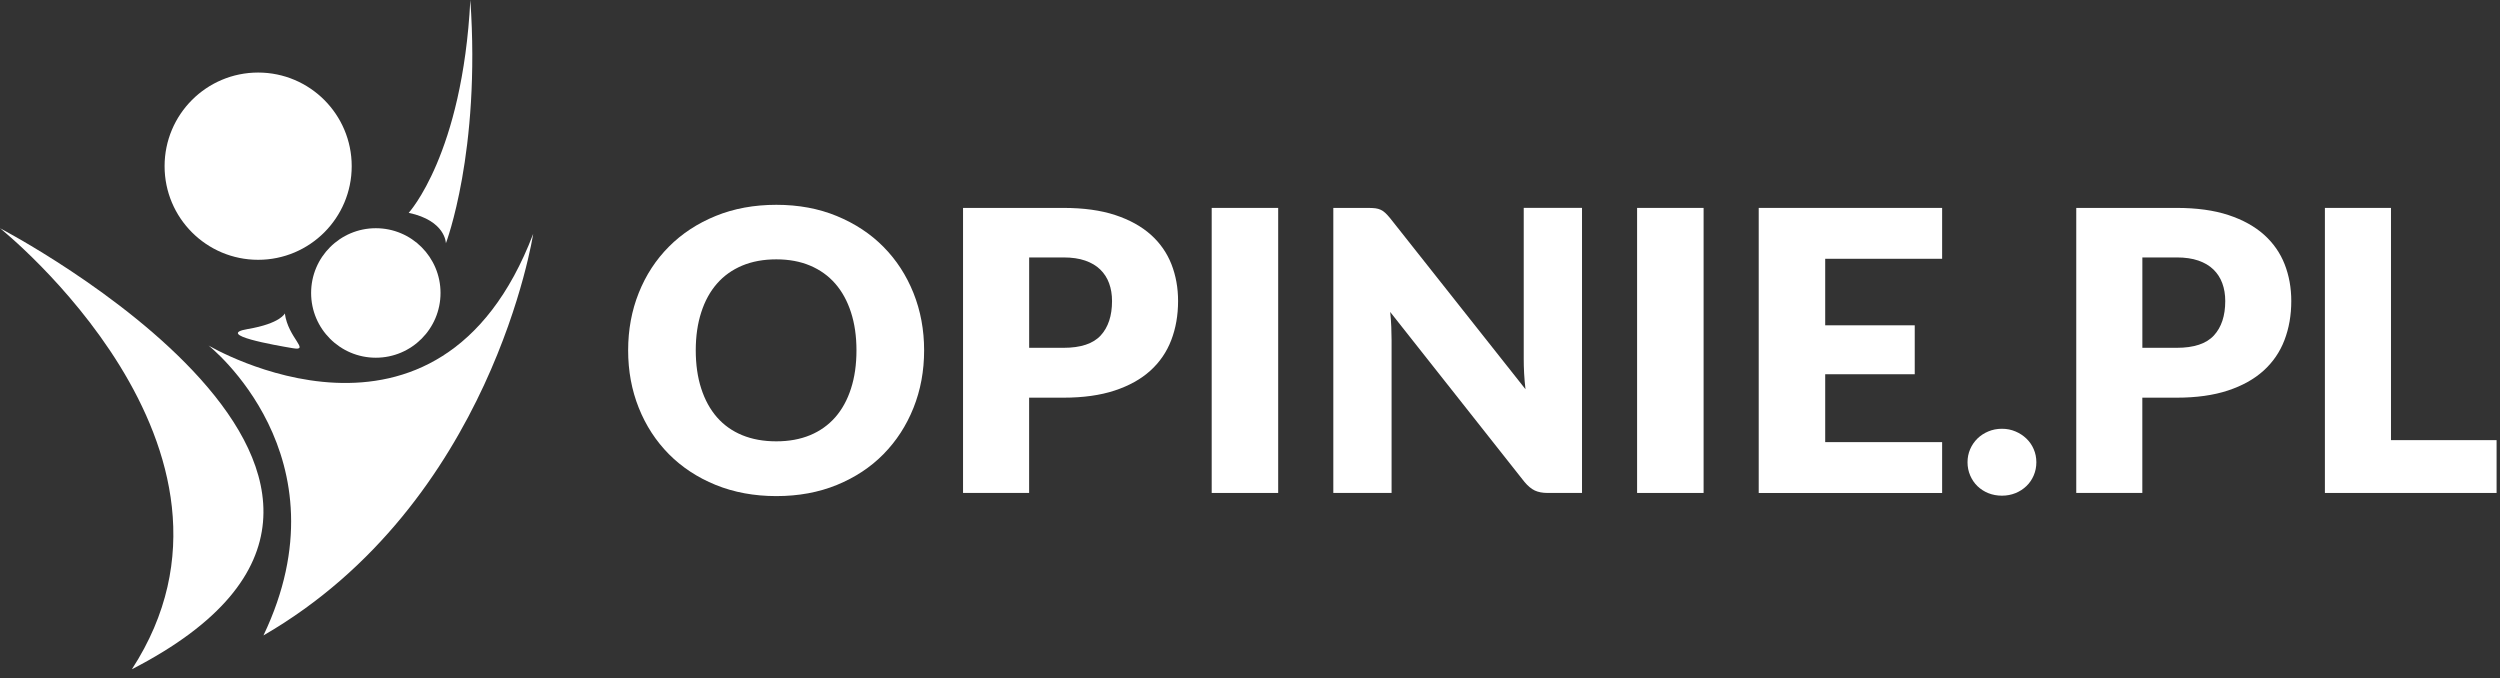
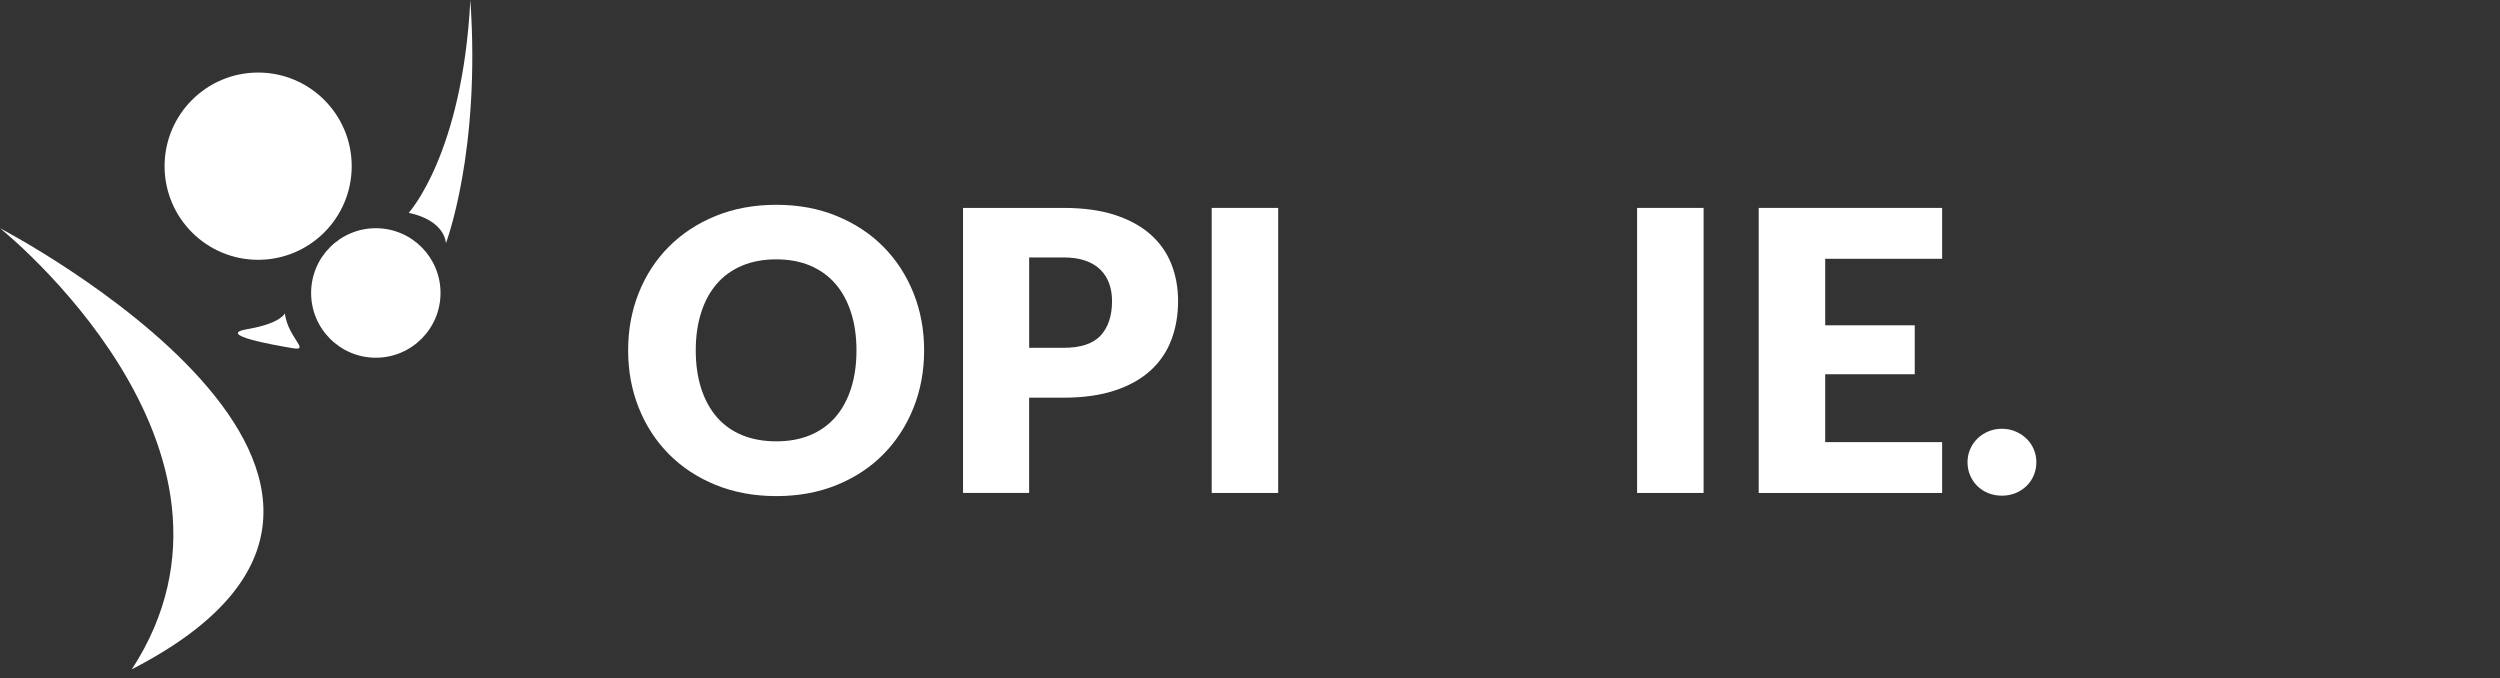
<svg xmlns="http://www.w3.org/2000/svg" width="199" height="54" viewBox="0 0 199 54" fill="none">
  <rect x="0" y="0" width="199" height="54" fill="#333333" stroke="none" />
  <path d="M73.56 27.888C73.56 29.528 73.278 31.054 72.713 32.467C72.148 33.88 71.351 35.106 70.325 36.151C69.299 37.195 68.059 38.01 66.615 38.602C65.166 39.194 63.561 39.489 61.798 39.489C60.035 39.489 58.426 39.191 56.972 38.602C55.518 38.01 54.279 37.192 53.244 36.151C52.212 35.106 51.412 33.88 50.847 32.467C50.282 31.054 50 29.531 50 27.888C50 26.246 50.282 24.723 50.847 23.309C51.412 21.896 52.212 20.673 53.244 19.635C54.276 18.597 55.518 17.782 56.972 17.189C58.423 16.597 60.032 16.303 61.798 16.303C63.564 16.303 65.166 16.6 66.615 17.198C68.062 17.796 69.299 18.612 70.325 19.65C71.351 20.688 72.148 21.914 72.713 23.324C73.278 24.738 73.56 26.258 73.56 27.888ZM68.175 27.888C68.175 26.767 68.03 25.758 67.738 24.86C67.447 23.961 67.031 23.202 66.487 22.578C65.942 21.953 65.276 21.477 64.486 21.143C63.698 20.81 62.8 20.644 61.792 20.644C60.784 20.644 59.871 20.81 59.077 21.143C58.283 21.477 57.614 21.953 57.07 22.578C56.526 23.199 56.107 23.961 55.819 24.86C55.527 25.758 55.382 26.767 55.382 27.888C55.382 29.01 55.527 30.036 55.819 30.932C56.11 31.831 56.526 32.589 57.07 33.214C57.614 33.836 58.283 34.312 59.077 34.639C59.871 34.966 60.775 35.13 61.792 35.13C62.809 35.13 63.695 34.966 64.486 34.639C65.273 34.312 65.939 33.836 66.487 33.214C67.031 32.592 67.45 31.831 67.738 30.932C68.03 30.033 68.175 29.019 68.175 27.888Z" fill="white" />
  <path d="M84.656 16.55C86.253 16.55 87.626 16.74 88.771 17.118C89.919 17.496 90.861 18.02 91.605 18.683C92.345 19.346 92.892 20.132 93.246 21.033C93.6 21.938 93.775 22.914 93.775 23.961C93.775 25.092 93.594 26.13 93.231 27.076C92.868 28.022 92.312 28.831 91.566 29.507C90.82 30.182 89.871 30.709 88.727 31.087C87.579 31.465 86.223 31.655 84.656 31.655H81.918V39.239H76.658V16.55H84.656ZM84.656 27.686C86.027 27.686 87.011 27.359 87.615 26.704C88.215 26.05 88.518 25.136 88.518 23.964C88.518 23.446 88.441 22.973 88.284 22.548C88.129 22.122 87.891 21.756 87.576 21.45C87.261 21.143 86.859 20.909 86.378 20.742C85.896 20.575 85.322 20.492 84.659 20.492H81.921V27.686H84.659H84.656Z" fill="white" />
  <path d="M101.743 39.239H96.451V16.55H101.743V39.239Z" fill="white" />
-   <path d="M125.928 16.55V39.239H123.189C122.785 39.239 122.446 39.173 122.169 39.045C121.896 38.914 121.622 38.688 121.352 38.367L110.66 24.833C110.702 25.237 110.731 25.63 110.746 26.008C110.761 26.386 110.77 26.743 110.77 27.076V39.239H106.132V16.55H108.903C109.132 16.55 109.322 16.562 109.48 16.579C109.634 16.6 109.777 16.639 109.899 16.696C110.024 16.752 110.143 16.832 110.256 16.937C110.369 17.041 110.5 17.18 110.645 17.356L121.429 30.983C121.379 30.545 121.34 30.123 121.319 29.712C121.298 29.302 121.289 28.915 121.289 28.552V16.544H125.928V16.55Z" fill="white" />
  <path d="M135.606 39.239H130.313V16.55H135.606V39.239Z" fill="white" />
  <path d="M145.286 20.599V25.895H152.413V29.79H145.286V35.193H154.593V39.242H139.994V16.55H154.593V20.599H145.286Z" fill="white" />
  <path d="M156.615 36.796C156.615 36.421 156.686 36.076 156.826 35.752C156.965 35.43 157.159 35.151 157.402 34.91C157.646 34.672 157.935 34.481 158.268 34.342C158.601 34.202 158.963 34.13 159.356 34.13C159.748 34.13 160.096 34.202 160.429 34.342C160.762 34.481 161.051 34.672 161.3 34.91C161.55 35.148 161.743 35.43 161.883 35.752C162.023 36.073 162.094 36.421 162.094 36.796C162.094 37.171 162.023 37.519 161.883 37.846C161.743 38.174 161.55 38.456 161.3 38.694C161.051 38.932 160.762 39.12 160.429 39.254C160.096 39.387 159.739 39.456 159.356 39.456C158.972 39.456 158.598 39.387 158.268 39.254C157.935 39.12 157.649 38.932 157.402 38.694C157.156 38.456 156.968 38.174 156.826 37.846C156.686 37.519 156.615 37.168 156.615 36.796Z" fill="white" />
-   <path d="M173.268 16.55C174.864 16.55 176.238 16.74 177.383 17.118C178.53 17.496 179.473 18.02 180.216 18.683C180.956 19.346 181.503 20.132 181.857 21.033C182.211 21.938 182.386 22.914 182.386 23.961C182.386 25.092 182.205 26.13 181.842 27.076C181.48 28.022 180.924 28.831 180.177 29.507C179.431 30.182 178.483 30.709 177.338 31.087C176.19 31.465 174.834 31.655 173.268 31.655H170.529V39.239H165.27V16.55H173.268ZM173.268 27.686C174.638 27.686 175.622 27.359 176.226 26.704C176.827 26.05 177.13 25.136 177.13 23.964C177.13 23.446 177.052 22.973 176.895 22.548C176.74 22.122 176.502 21.756 176.187 21.45C175.872 21.143 175.471 20.909 174.989 20.742C174.507 20.575 173.934 20.492 173.271 20.492H170.532V27.686H173.271H173.268Z" fill="white" />
-   <path d="M198.728 35.035V39.239H185.062V16.55H190.322V35.035H198.725H198.728Z" fill="white" />
  <path d="M10.498 53.273C21.933 35.671 0 18.166 0 18.166C0 18.166 39.122 38.548 10.498 53.273Z" fill="white" />
-   <path d="M42.442 18.615C34.905 38.369 16.6 27.504 16.6 27.504C16.6 27.504 27.791 36.303 20.971 50.58C39.172 40.046 42.442 18.615 42.442 18.615Z" fill="white" />
  <path d="M35.066 23.32C35.066 26.164 32.762 28.474 29.916 28.474C27.07 28.474 24.765 26.168 24.765 23.32C24.765 20.472 27.07 18.166 29.916 18.166C32.762 18.166 35.066 20.472 35.066 23.32Z" fill="white" />
  <path d="M20.548 20.68C24.661 20.68 27.996 17.344 27.996 13.228C27.996 9.112 24.661 5.775 20.548 5.775C16.435 5.775 13.101 9.112 13.101 13.228C13.101 17.344 16.435 20.68 20.548 20.68Z" fill="white" />
  <path d="M37.439 0C36.811 12.301 32.532 16.941 32.532 16.941C35.493 17.57 35.493 19.366 35.493 19.366C35.493 19.366 38.275 12.093 37.439 0Z" fill="white" />
  <path d="M22.673 24.947C22.673 24.947 22.343 25.748 19.712 26.193C17.081 26.639 21.865 27.475 23.301 27.716C24.737 27.957 22.928 26.908 22.673 24.947Z" fill="white" />
</svg>